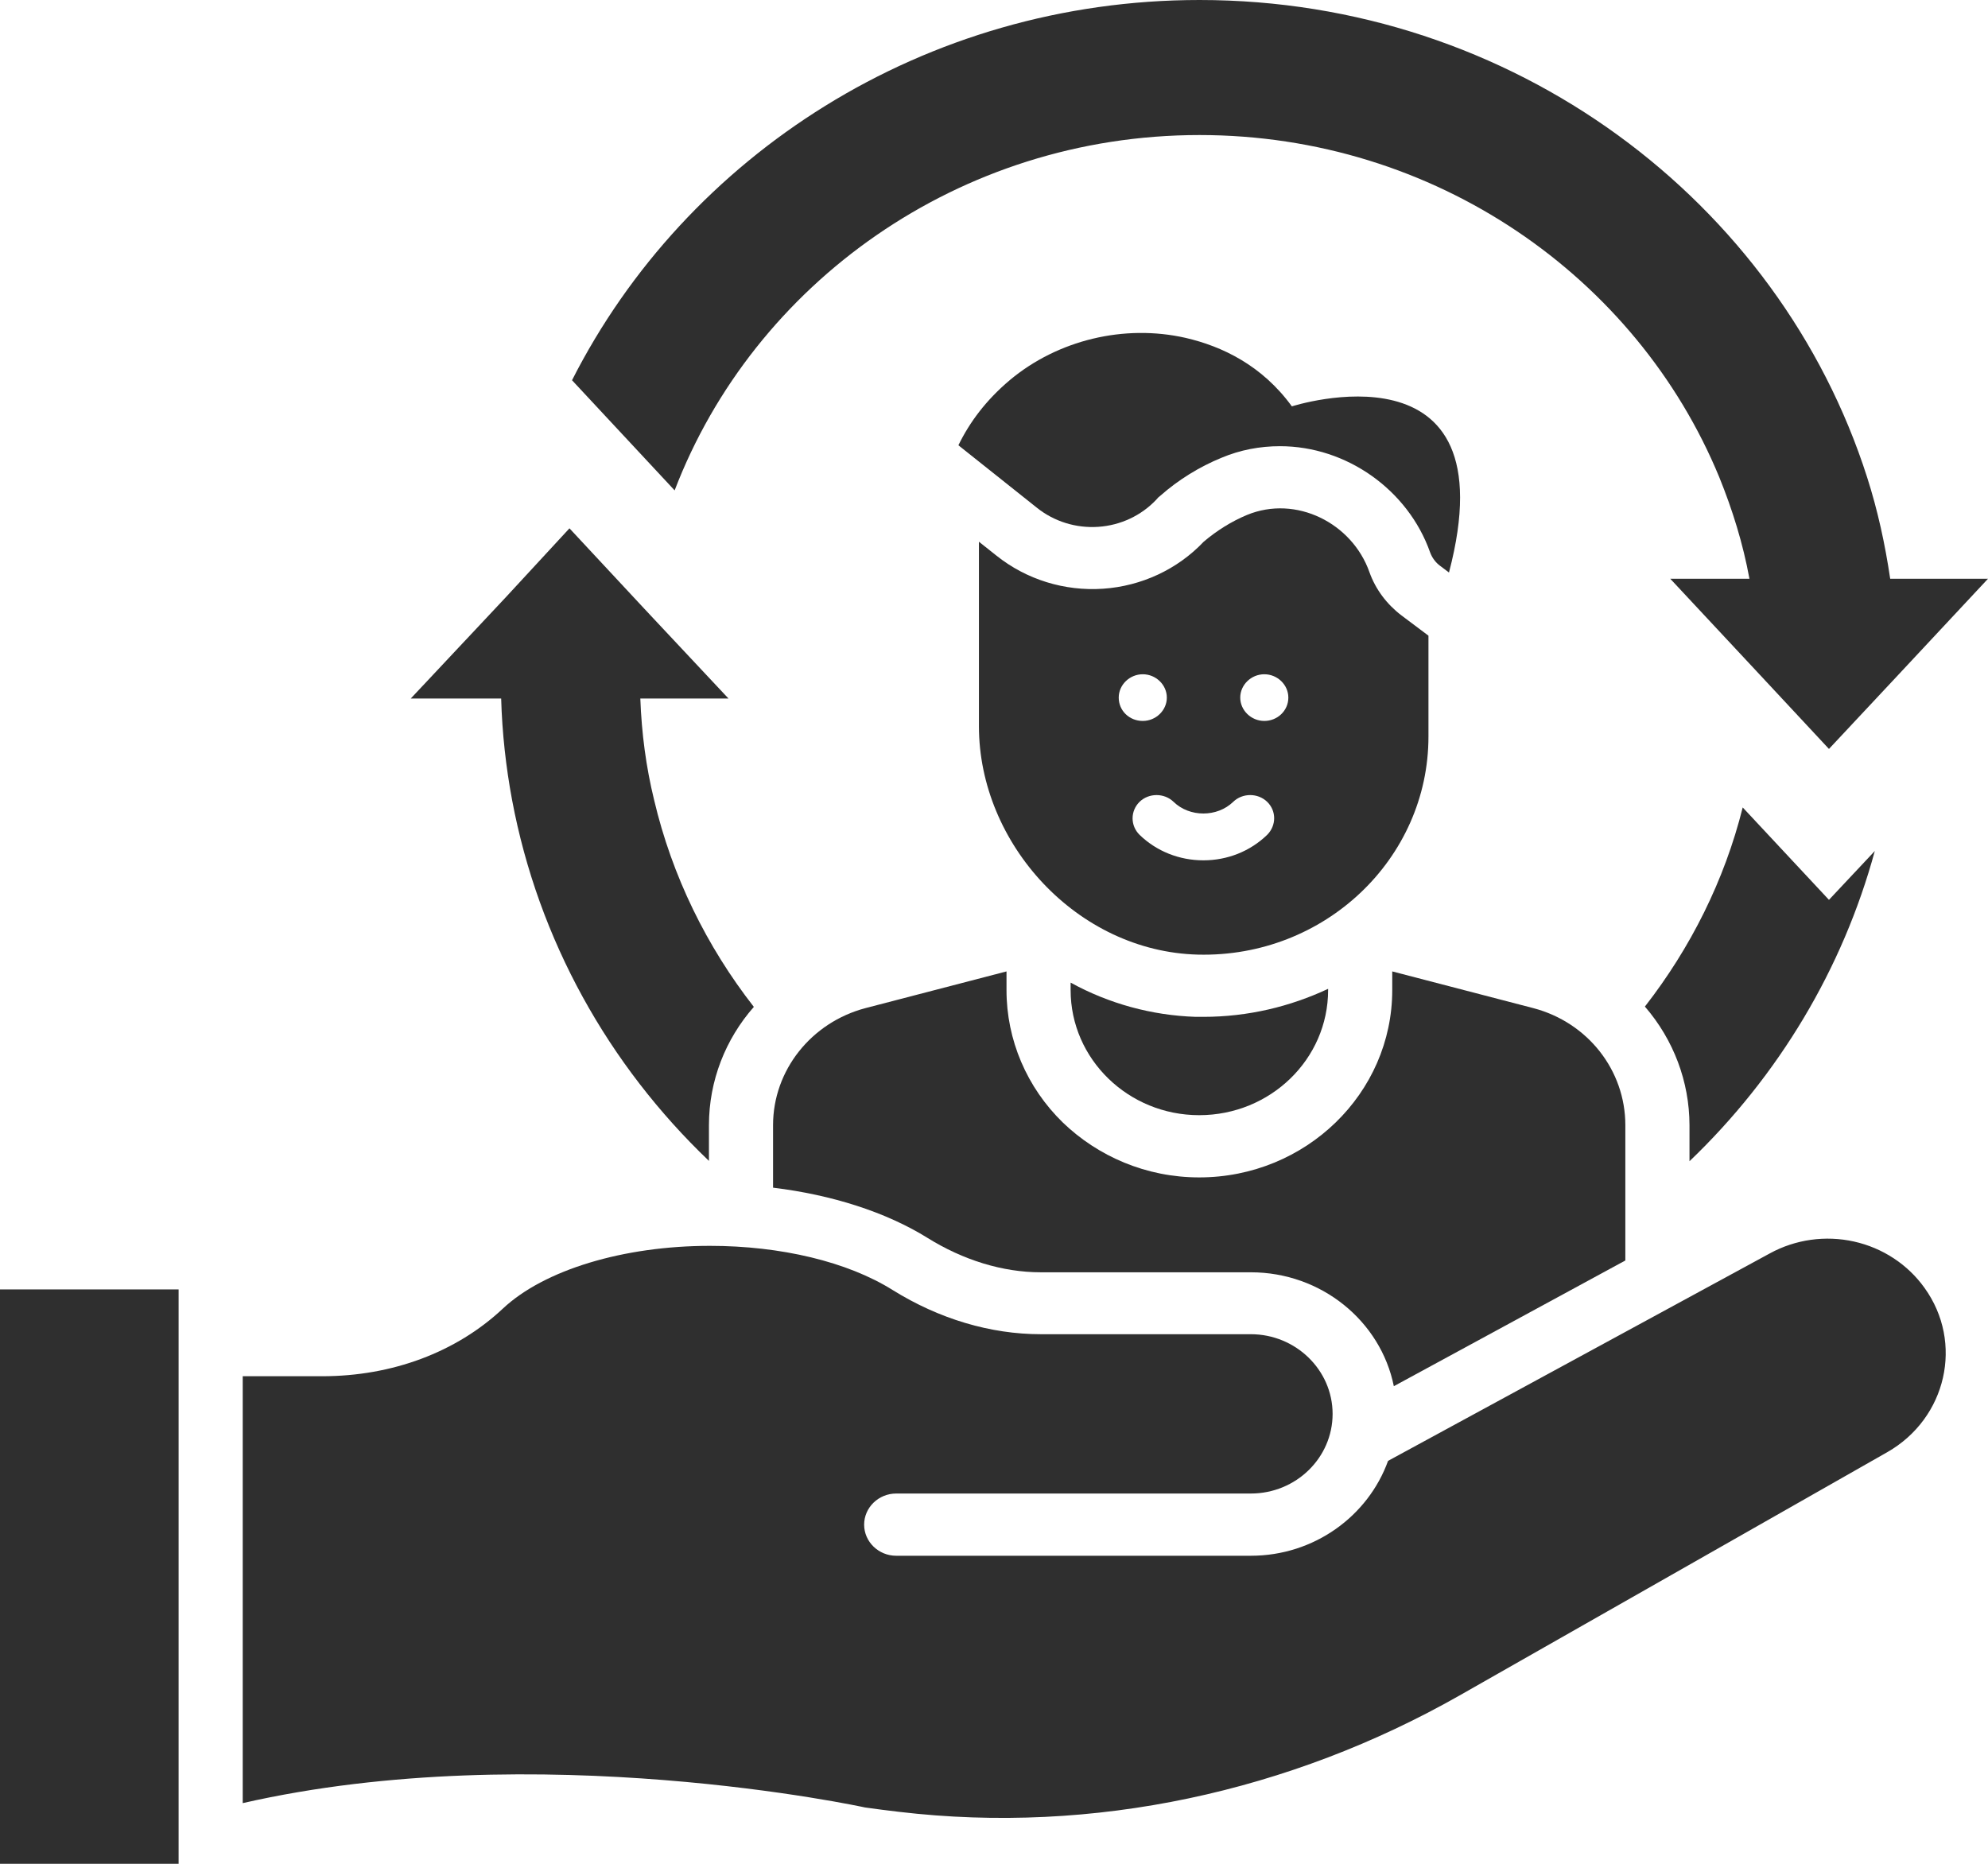
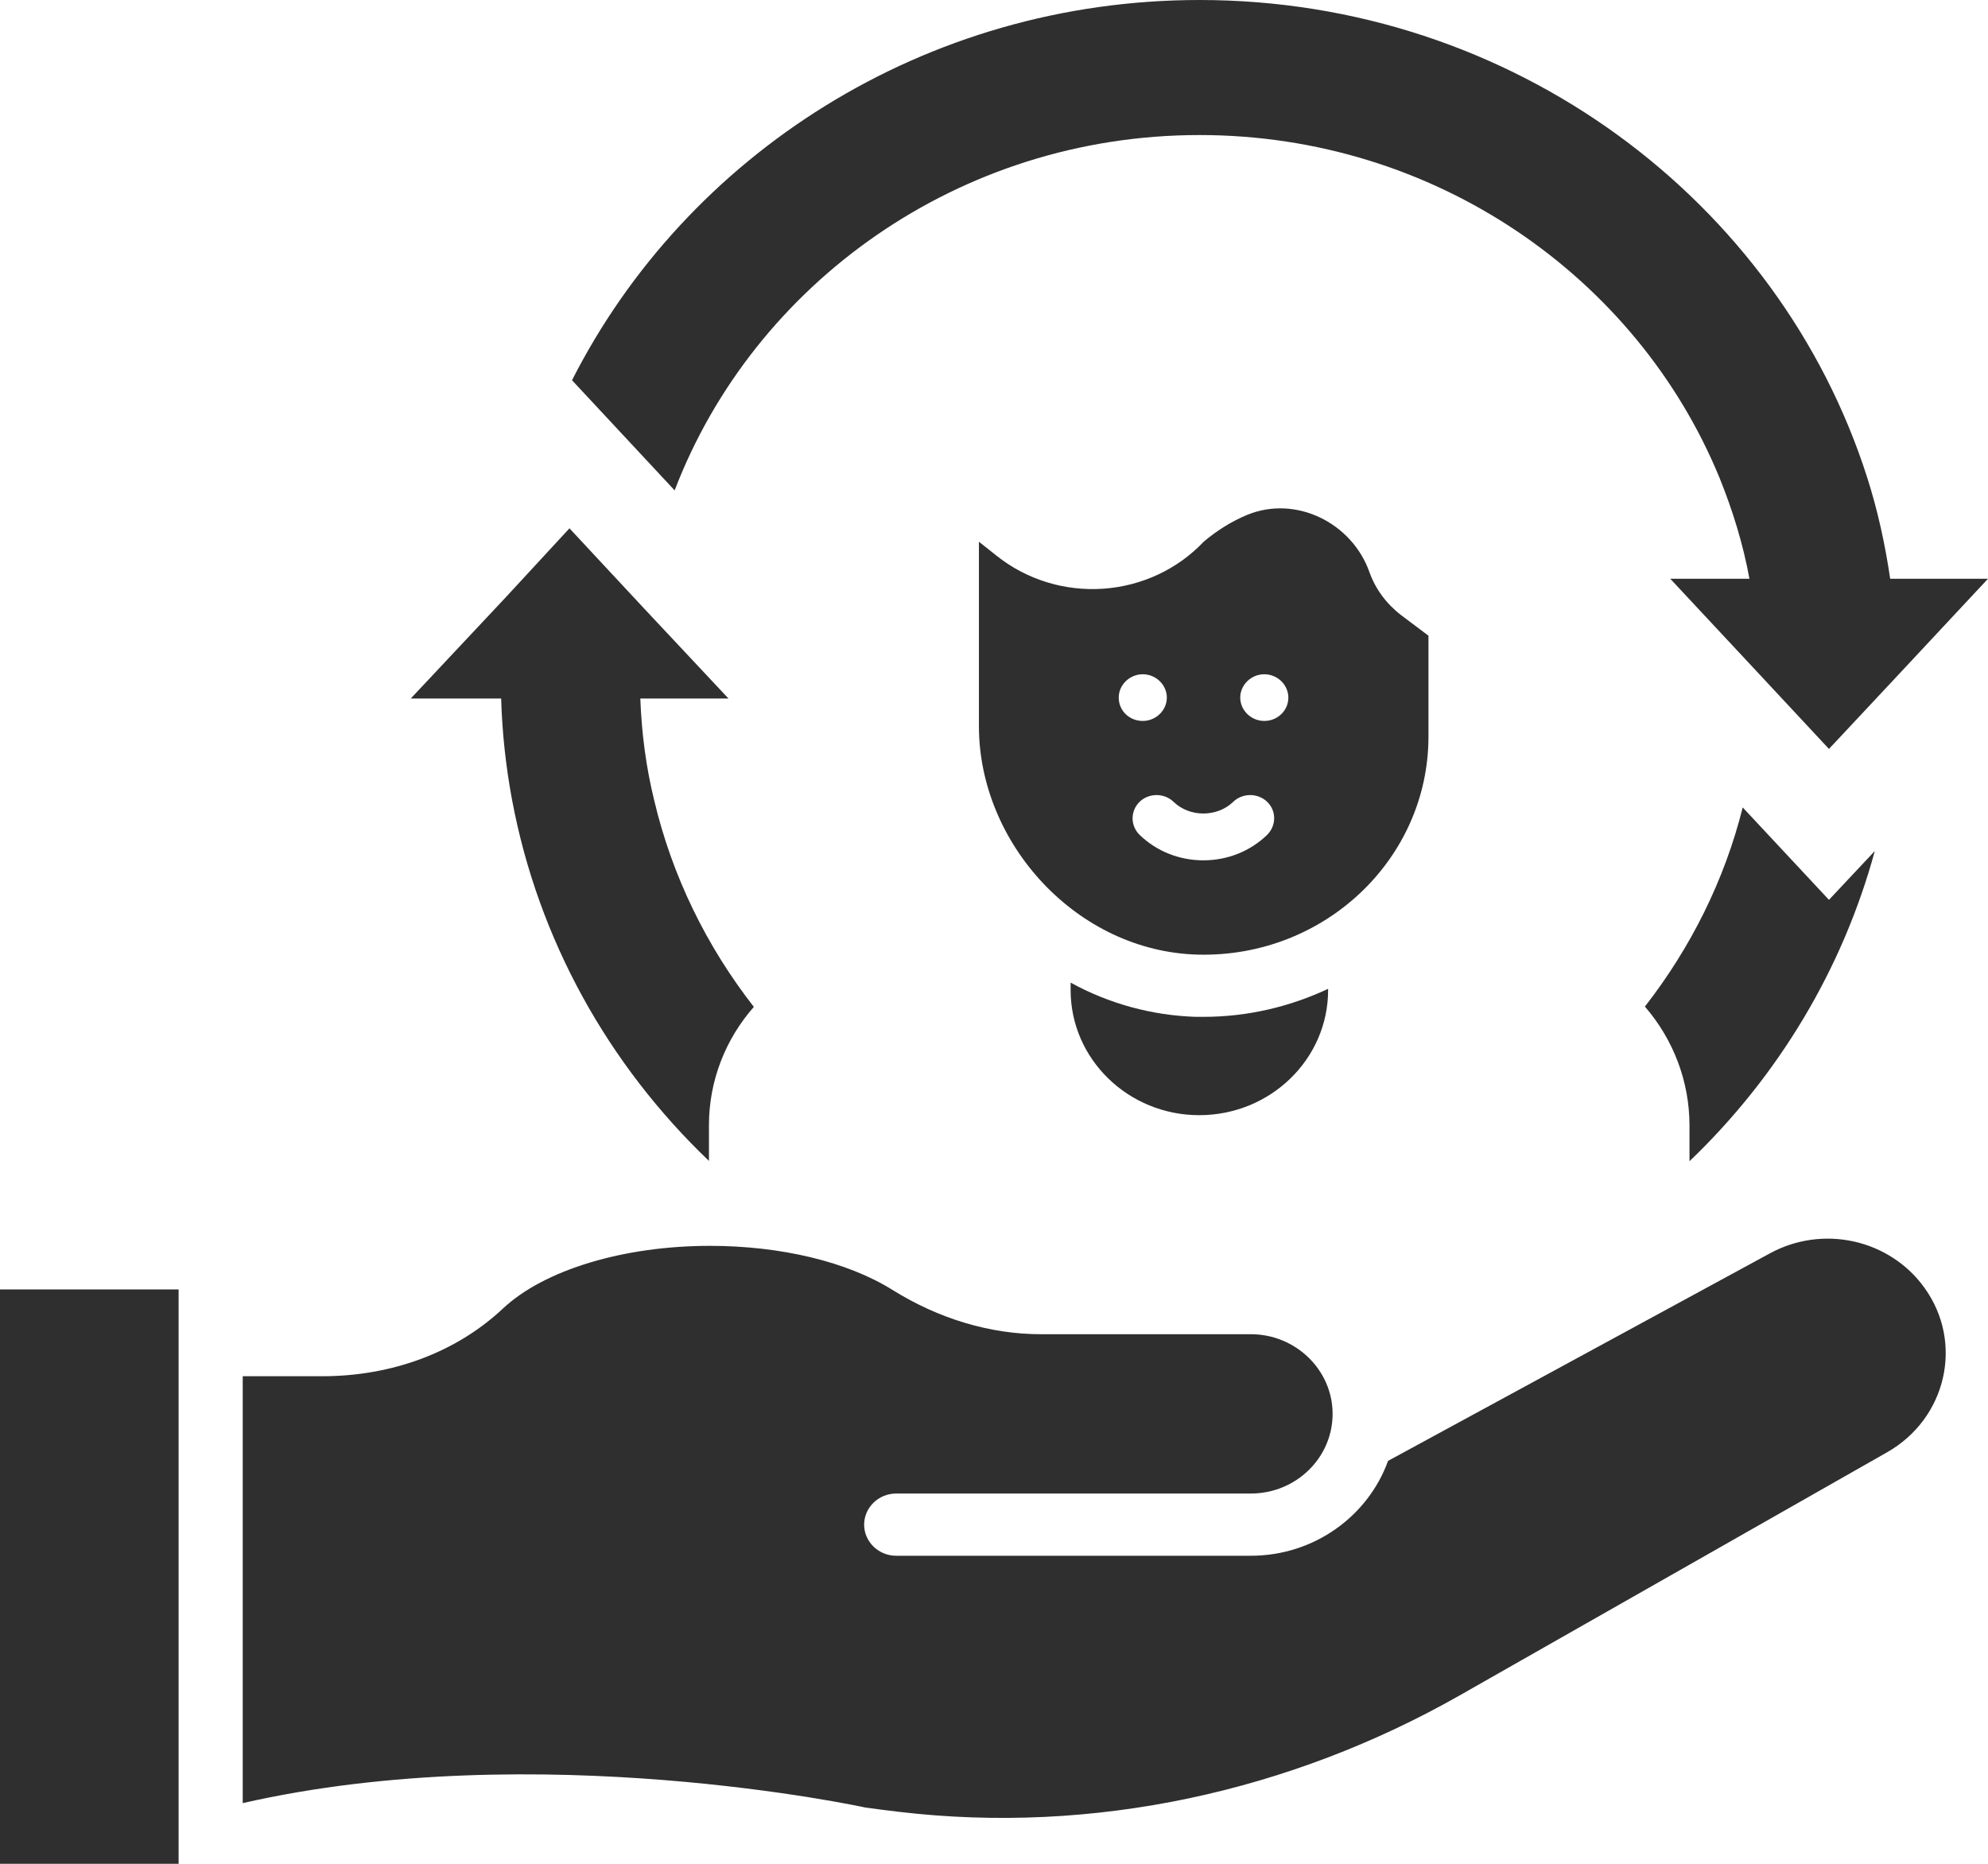
<svg xmlns="http://www.w3.org/2000/svg" width="96" height="90" viewBox="0 0 96 90" fill="none">
  <path d="M24.728 38.629C25.997 45.391 29.388 51.431 34.235 56.058V54.331C34.235 52.182 35.04 50.169 36.403 48.621C34.127 45.706 32.454 42.31 31.587 38.629C31.2 37.052 30.983 35.414 30.921 33.731H35.179L31.123 29.404L27.499 25.512L24.418 28.848L19.835 33.731H24.201C24.248 35.399 24.433 37.052 24.728 38.629ZM90.534 41.093L88.32 43.452L84.155 38.99C83.272 42.521 81.631 45.781 79.432 48.606C80.819 50.21 81.581 52.236 81.585 54.331V56.074C85.896 51.948 88.987 46.774 90.534 41.093ZM57.925 6.521C69.306 6.521 79.045 13.387 83.025 23.048C83.659 24.611 84.17 26.249 84.48 27.947H80.656L84.96 32.559L88.32 36.165L91.68 32.574L96 27.947H91.277C91.03 26.279 90.674 24.641 90.163 23.048C85.904 9.721 73.068 0 57.925 0C44.64 0 33.136 7.497 27.623 18.361L32.578 23.68C36.403 13.688 46.312 6.521 57.925 6.521ZM0 62.264H8.625V90H0V62.264Z" fill="#2F2F2F" />
-   <path d="M37.331 54.331V57.351C40.18 57.696 42.797 58.538 44.779 59.77C46.513 60.851 48.418 61.437 50.26 61.437H60.402C63.809 61.437 66.673 63.796 67.308 66.937L78.487 60.867V54.331C78.487 51.686 76.676 49.372 74.044 48.681L67.231 46.908V47.81C67.231 52.798 63.05 56.855 57.91 56.855C55.339 56.855 53.017 55.833 51.329 54.21C49.582 52.512 48.602 50.209 48.604 47.81V46.908L41.791 48.681C39.174 49.372 37.331 51.686 37.331 54.331ZM69.553 27.331L69.971 27.646C72.975 16.212 62.384 19.623 62.384 19.623C60.944 17.639 59.009 16.723 57.259 16.317C54.286 15.641 51.081 16.422 48.774 18.346C47.613 19.322 46.823 20.389 46.281 21.501L50.075 24.521C50.904 25.184 51.963 25.513 53.035 25.44C54.107 25.368 55.109 24.899 55.835 24.13L55.928 24.025L56.036 23.935C56.903 23.169 57.925 22.538 58.993 22.102C59.891 21.726 60.836 21.546 61.811 21.546C65.017 21.546 67.99 23.649 69.058 26.669C69.151 26.925 69.321 27.165 69.553 27.331Z" fill="#2F2F2F" />
  <path d="M51.7 47.449V47.81C51.7 51.145 54.487 53.85 57.909 53.85C61.347 53.85 64.134 51.145 64.134 47.81V47.749C62.307 48.606 60.263 49.102 58.111 49.102H57.739C55.618 49.032 53.546 48.465 51.7 47.449ZM68.98 35.564V30.696L67.68 29.72C66.968 29.179 66.425 28.457 66.131 27.631C65.295 25.257 62.586 23.89 60.217 24.866C59.458 25.182 58.745 25.633 58.126 26.159C56.864 27.491 55.124 28.303 53.264 28.429C51.403 28.555 49.564 27.984 48.124 26.835L47.272 26.159V35.068C47.272 40.733 52.01 45.947 57.847 46.097C63.964 46.247 68.98 41.469 68.98 35.564ZM54.023 33.686C54.023 33.07 54.549 32.559 55.184 32.559C55.819 32.559 56.346 33.07 56.346 33.686C56.346 34.302 55.819 34.813 55.184 34.813C54.534 34.813 54.023 34.317 54.023 33.686ZM61.192 40.312C60.371 41.108 59.272 41.544 58.111 41.544C56.949 41.544 55.85 41.108 55.029 40.312C54.813 40.1 54.692 39.814 54.692 39.516C54.692 39.218 54.813 38.931 55.029 38.719C55.478 38.284 56.222 38.284 56.671 38.719C57.445 39.471 58.776 39.471 59.551 38.719C60 38.284 60.743 38.284 61.192 38.719C61.641 39.155 61.641 39.861 61.192 40.312ZM61.053 34.813C60.418 34.813 59.891 34.302 59.891 33.686C59.891 33.07 60.418 32.559 61.053 32.559C61.688 32.559 62.214 33.07 62.214 33.686C62.214 34.317 61.688 34.813 61.053 34.813ZM85.471 60.521L67.029 70.543C66.069 73.202 63.468 75.125 60.402 75.125H43.277C42.425 75.125 41.729 74.449 41.729 73.623C41.729 72.796 42.425 72.12 43.277 72.12H60.402C62.586 72.12 64.351 70.392 64.351 68.274C64.351 66.155 62.57 64.427 60.402 64.427H50.26C47.829 64.427 45.352 63.691 43.107 62.294C40.924 60.926 37.703 60.16 34.281 60.16C30.116 60.16 26.276 61.317 24.278 63.195C22.033 65.299 18.936 66.456 15.561 66.456H11.721V87.07C25.951 83.825 41.775 87.28 41.775 87.28C42.333 87.356 42.875 87.431 43.416 87.491C52.815 88.603 62.307 86.514 70.482 81.871L91.138 70.122C94.002 68.484 94.838 64.833 92.934 62.189C92.127 61.059 90.915 60.262 89.535 59.953C88.155 59.645 86.705 59.847 85.471 60.521Z" fill="#2F2F2F" />
</svg>